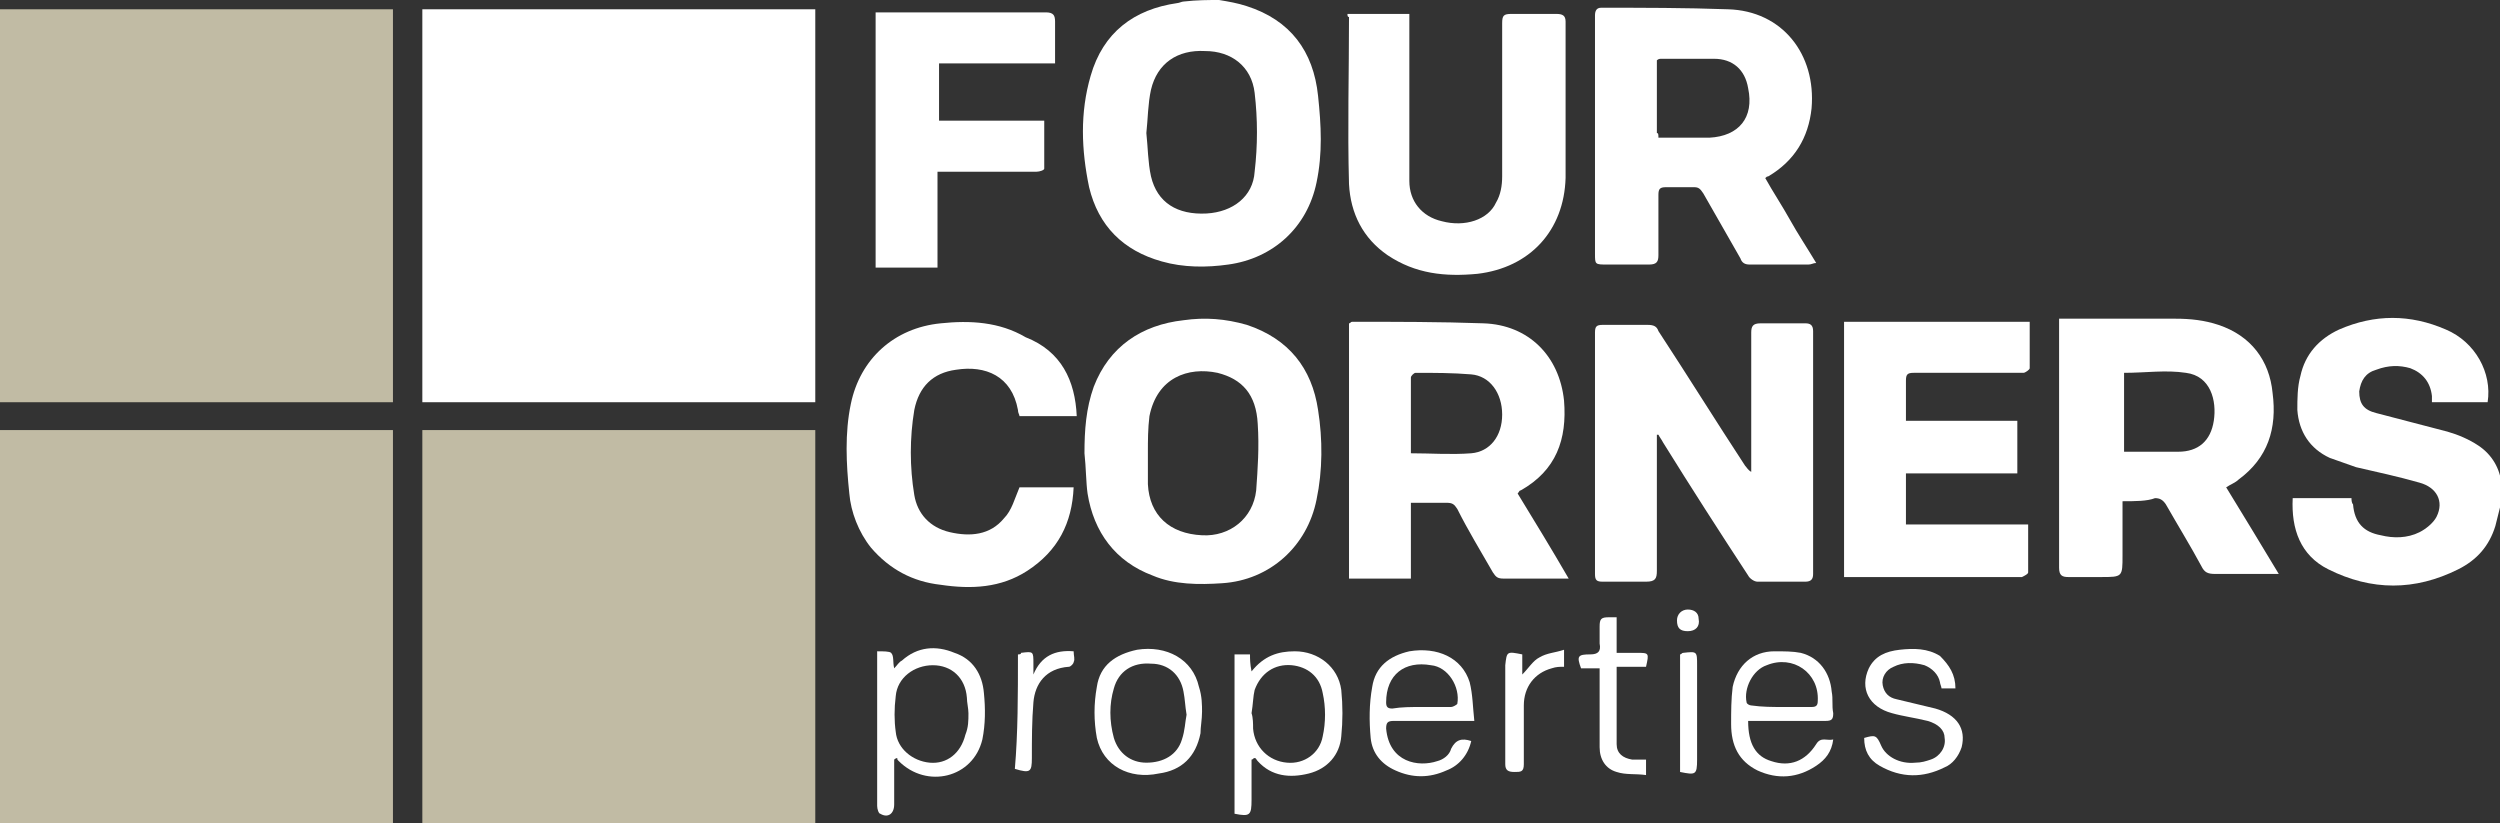
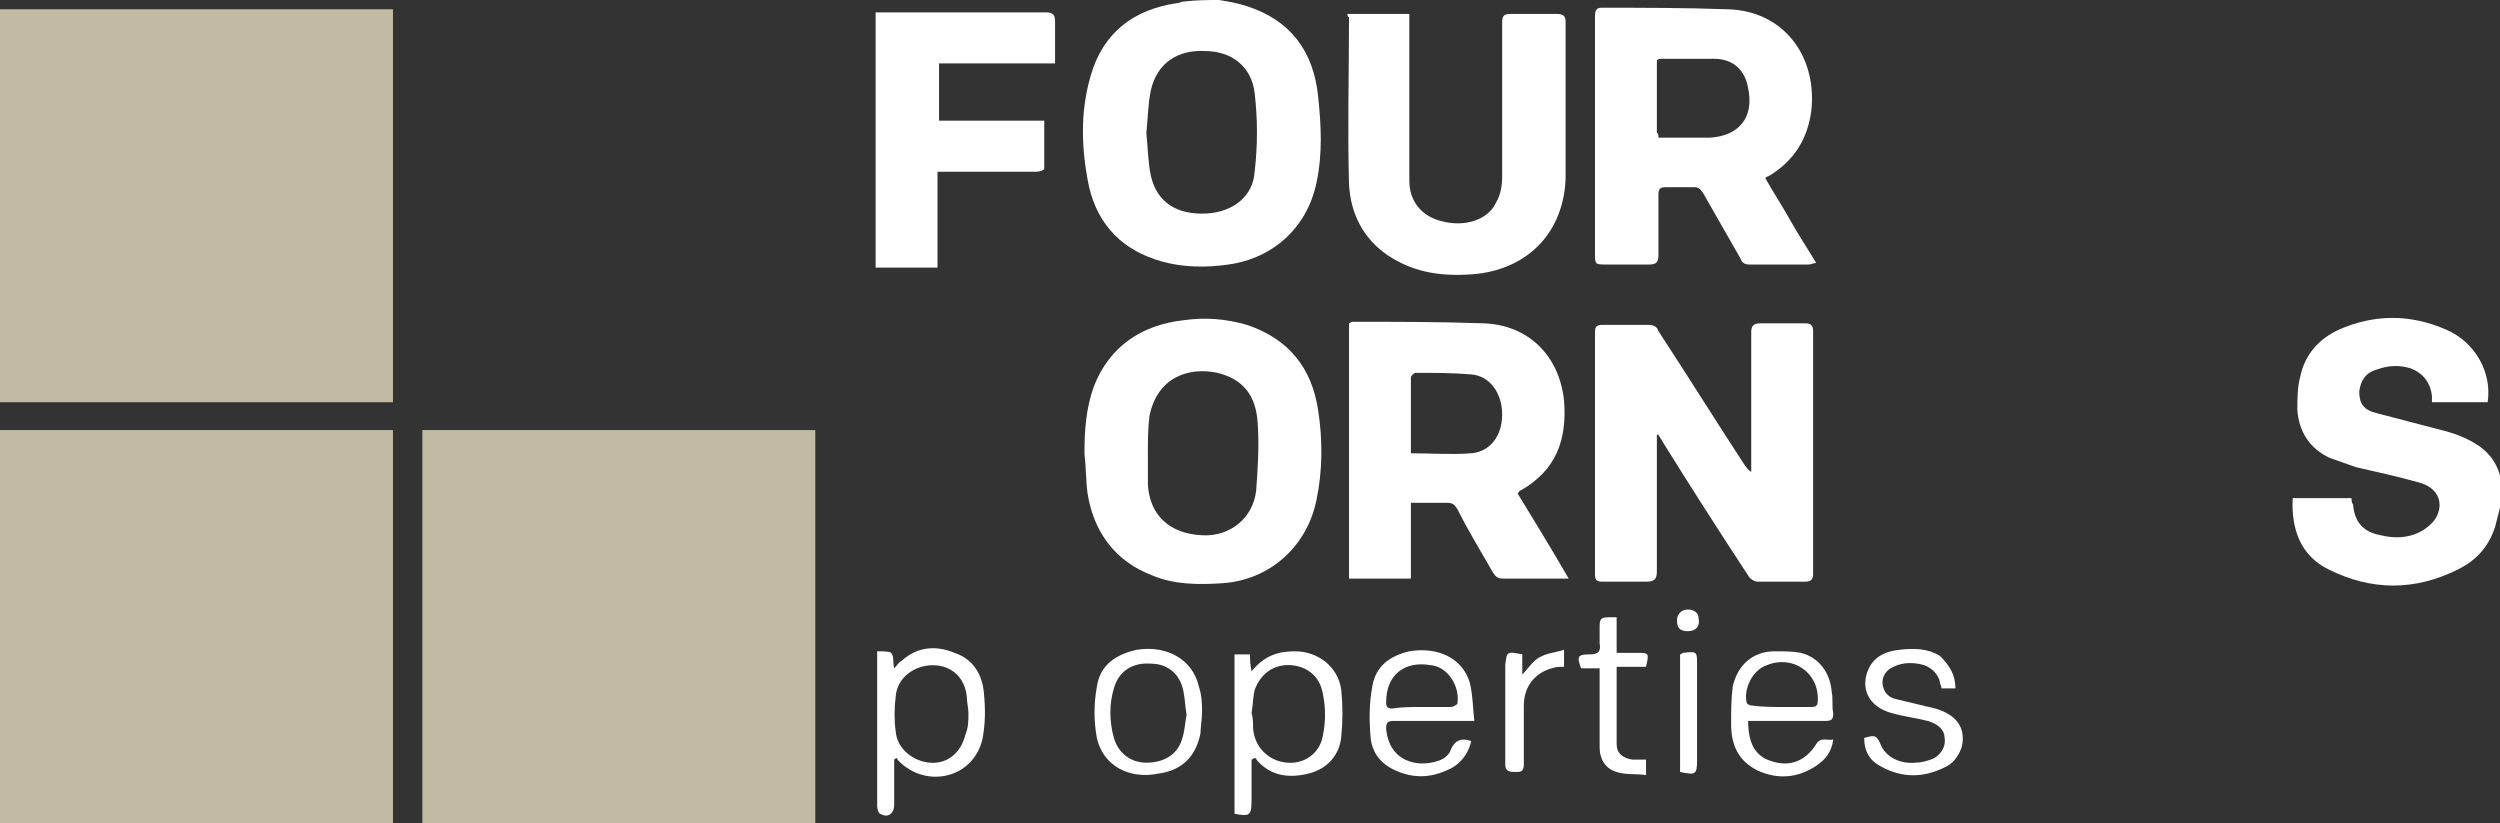
<svg xmlns="http://www.w3.org/2000/svg" version="1.1" id="Layer_1" x="0px" y="0px" width="161.6px" height="53.2px" viewBox="0 0 161.6 53.2" style="enable-background:new 0 0 161.6 53.2;" xml:space="preserve">
  <rect x="0" y="0" width="161.6" height="53.2" fill="#333333" stroke="none" />
  <style type="text/css">
	.st0{fill:#FFFFFF;}
	.st1{fill:#C1BBA4;}
</style>
  <g>
    <path class="st0" d="M78.8,0c0.6,0.1,1.2,0.2,1.8,0.4c2.8,0.9,4.3,2.9,4.6,5.8c0.2,1.9,0.3,3.7-0.1,5.6c-0.6,2.9-2.8,4.9-5.7,5.3   c-1.4,0.2-2.9,0.2-4.3-0.2c-2.5-0.7-4.1-2.3-4.7-4.8c-0.5-2.4-0.6-4.8,0.1-7.2c0.8-2.8,2.8-4.3,5.6-4.7c0.1,0,0.3-0.1,0.4-0.1   C77.4,0,78.1,0,78.8,0z M74.1,8.6c0.1,0.9,0.1,1.9,0.3,2.8c0.4,1.7,1.7,2.5,3.6,2.4c1.7-0.1,3-1.1,3.1-2.7c0.2-1.7,0.2-3.4,0-5.1   c-0.2-1.7-1.5-2.7-3.2-2.7c-1.8-0.1-3.1,0.8-3.5,2.5C74.2,6.7,74.2,7.7,74.1,8.6z" />
    <path class="st0" d="M161.6,32.8c-0.1,0.4-0.2,0.8-0.3,1.2c-0.4,1.3-1.2,2.2-2.4,2.8c-2.8,1.4-5.6,1.4-8.4,0   c-1.8-0.9-2.4-2.6-2.3-4.6c1.3,0,2.5,0,3.8,0c0,0.1,0,0.3,0.1,0.4c0.1,1.2,0.7,1.8,1.8,2c0.8,0.2,1.7,0.2,2.5-0.2   c0.4-0.2,0.9-0.6,1.1-1c0.5-1,0-1.9-1.1-2.2c-1.4-0.4-2.8-0.7-4.1-1c-0.6-0.2-1.1-0.4-1.7-0.6c-1.3-0.6-2-1.7-2.1-3.1   c0-0.7,0-1.5,0.2-2.2c0.3-1.4,1.2-2.4,2.5-3c2.3-1,4.6-1,6.9,0c1.9,0.8,3,2.8,2.7,4.7c-1.2,0-2.4,0-3.6,0c0-0.1,0-0.3,0-0.4   c-0.1-0.9-0.6-1.5-1.4-1.8c-0.7-0.2-1.4-0.2-2.2,0.1c-0.7,0.2-1,0.7-1.1,1.4c0,0.8,0.3,1.2,1.1,1.4c1.5,0.4,3.1,0.8,4.6,1.2   c0.7,0.2,1.4,0.5,2,0.9c0.9,0.6,1.4,1.5,1.5,2.5c0,0.2,0.1,0.4,0.1,0.5C161.6,32.3,161.6,32.6,161.6,32.8z" />
    <path class="st0" d="M107.1,28.1c0,0.2,0,0.4,0,0.6c0,2.7,0,5.4,0,8.2c0,0.5-0.1,0.7-0.7,0.7c-0.9,0-1.9,0-2.8,0   c-0.4,0-0.5-0.1-0.5-0.5c0-5.2,0-10.4,0-15.6c0-0.4,0.1-0.5,0.5-0.5c1,0,1.9,0,2.9,0c0.4,0,0.6,0.1,0.7,0.4   c1.9,2.9,3.7,5.8,5.6,8.7c0.1,0.1,0.2,0.3,0.4,0.4c0-0.2,0-0.4,0-0.6c0-2.8,0-5.6,0-8.4c0-0.4,0.1-0.6,0.6-0.6c1,0,1.9,0,2.9,0   c0.3,0,0.5,0.1,0.5,0.5c0,5.2,0,10.4,0,15.7c0,0.3-0.1,0.5-0.5,0.5c-1,0-2,0-3.1,0c-0.2,0-0.5-0.2-0.6-0.4   c-1.9-2.9-3.7-5.7-5.5-8.6c-0.1-0.2-0.2-0.3-0.3-0.5C107.2,28.1,107.2,28.1,107.1,28.1z" />
-     <path class="st0" d="M137.2,32.4c0,1.2,0,2.4,0,3.5c0,1.4,0,1.4-1.4,1.4c-0.7,0-1.4,0-2.1,0c-0.4,0-0.6-0.1-0.6-0.6   c0-2.4,0-4.7,0-7.1c0-2.8,0-5.5,0-8.3c0-0.2,0-0.4,0-0.7c0.2,0,0.4,0,0.6,0c2.3,0,4.6,0,6.9,0c1,0,1.9,0.1,2.8,0.4   c2.1,0.7,3.3,2.3,3.5,4.4c0.3,2.3-0.3,4.2-2.2,5.6c-0.2,0.2-0.5,0.3-0.8,0.5c1.1,1.8,2.2,3.6,3.4,5.6c-0.4,0-0.7,0-0.9,0   c-1.1,0-2.1,0-3.2,0c-0.5,0-0.7-0.1-0.9-0.5c-0.7-1.3-1.5-2.6-2.3-4c-0.2-0.3-0.4-0.4-0.7-0.4C138.8,32.4,138,32.4,137.2,32.4z    M137.3,29.2c1.2,0,2.4,0,3.5,0c1.3,0,2.1-0.7,2.3-2c0.2-1.3-0.2-2.9-1.8-3.1c-1.3-0.2-2.6,0-4,0C137.3,25.8,137.3,27.5,137.3,29.2   z" />
    <path class="st0" d="M98.1,31.9c1.1,1.8,2.2,3.6,3.3,5.5c-0.2,0-0.3,0-0.5,0c-1.2,0-2.5,0-3.7,0c-0.4,0-0.5-0.1-0.7-0.4   c-0.8-1.4-1.6-2.7-2.3-4.1c-0.2-0.3-0.3-0.4-0.7-0.4c-0.7,0-1.5,0-2.3,0c0,1.6,0,3.2,0,4.9c-1.4,0-2.7,0-4,0c0-5.5,0-11,0-16.5   c0.1,0,0.1-0.1,0.2-0.1c2.8,0,5.7,0,8.5,0.1c2.9,0.1,4.9,2.1,5.2,5c0.2,2.5-0.5,4.5-2.8,5.8C98.2,31.7,98.2,31.8,98.1,31.9z    M91.2,29.3c1.3,0,2.6,0.1,3.9,0c1.2-0.1,2-1.1,2-2.5c0-1.4-0.8-2.5-2-2.6c-1.2-0.1-2.4-0.1-3.6-0.1c-0.1,0-0.3,0.2-0.3,0.3   C91.2,26,91.2,27.6,91.2,29.3z" />
    <path class="st0" d="M114.1,11.5c0.5,0.9,1.1,1.8,1.6,2.7c0.5,0.9,1.1,1.8,1.7,2.8c-0.2,0-0.3,0.1-0.5,0.1c-1.3,0-2.5,0-3.8,0   c-0.3,0-0.5-0.1-0.6-0.4c-0.8-1.4-1.6-2.8-2.4-4.2c-0.2-0.3-0.3-0.4-0.6-0.4c-0.6,0-1.2,0-1.8,0c-0.4,0-0.5,0.1-0.5,0.5   c0,1.3,0,2.6,0,3.9c0,0.4-0.1,0.6-0.6,0.6c-0.9,0-1.8,0-2.7,0c-0.8,0-0.8,0-0.8-0.7c0-4.6,0-9.2,0-13.8c0-0.5,0-1.1,0-1.6   c0-0.3,0.1-0.5,0.4-0.5c2.7,0,5.4,0,8.2,0.1c3.5,0.1,5.7,2.9,5.4,6.4c-0.2,1.9-1.1,3.4-2.8,4.4C114.3,11.4,114.2,11.4,114.1,11.5   C114.2,11.4,114.2,11.5,114.1,11.5z M107.2,8.9c1.1,0,2.2,0,3.3,0c1.9-0.1,2.9-1.3,2.5-3.2c-0.2-1.2-1-1.9-2.2-1.9   c-1.1,0-2.2,0-3.4,0c-0.1,0-0.2,0-0.3,0.1c0,1.6,0,3.1,0,4.7C107.2,8.6,107.2,8.7,107.2,8.9z" />
    <path class="st0" d="M70.1,29.3c0-1.5,0.1-2.9,0.6-4.3c1-2.6,3.1-4,5.8-4.3c1.4-0.2,2.7-0.1,4.1,0.3c2.7,0.9,4.2,2.8,4.6,5.5   c0.3,1.9,0.3,3.9-0.1,5.8c-0.6,3-3,5.2-6.1,5.4c-1.5,0.1-3.1,0.1-4.5-0.5c-2.4-0.9-3.8-2.8-4.2-5.3C70.2,31.2,70.2,30.2,70.1,29.3z    M74.2,31.3c0.1,2,1.4,3.2,3.5,3.3c1.8,0.1,3.3-1.1,3.5-2.9c0.1-1.4,0.2-2.8,0.1-4.3c-0.1-1.9-1-2.9-2.6-3.3   c-1.9-0.4-3.9,0.3-4.4,2.8c-0.1,0.8-0.1,1.6-0.1,2.3L74.2,31.3z" />
-     <path class="st0" d="M119.2,20.8c4,0,8,0,12,0c0,1,0,2,0,3c0,0.1-0.3,0.3-0.4,0.3c-1,0-2.1,0-3.1,0c-1.3,0-2.7,0-4,0   c-0.4,0-0.5,0.1-0.5,0.5c0,0.9,0,1.7,0,2.6c2.4,0,4.8,0,7.2,0c0,1.2,0,2.2,0,3.4c-2.4,0-4.7,0-7.2,0c0,1.1,0,2.2,0,3.3   c2.6,0,5.2,0,7.9,0c0,1.1,0,2.1,0,3.1c0,0.1-0.2,0.2-0.4,0.3c-0.7,0-1.4,0-2,0c-2.9,0-5.9,0-8.8,0c-0.2,0-0.5,0-0.7,0   C119.2,31.8,119.2,26.3,119.2,20.8z" />
    <path class="st0" d="M87.1,0.9c1.3,0,2.6,0,4,0c0,0.2,0,0.4,0,0.6c0,3.4,0,6.8,0,10.2c0,1.3,0.8,2.3,2.1,2.6c1.5,0.4,3-0.1,3.5-1.2   c0.3-0.5,0.4-1.1,0.4-1.7c0-3.3,0-6.6,0-9.9c0-0.5,0.1-0.6,0.6-0.6c1,0,1.9,0,2.9,0c0.4,0,0.6,0.1,0.6,0.5c0,3.4,0,6.8,0,10.1   c-0.1,3.4-2.3,5.8-5.7,6.2c-2.1,0.2-4,0-5.8-1.2c-1.6-1.1-2.4-2.7-2.5-4.6c-0.1-3.6,0-7.2,0-10.8C87.1,1.1,87.1,1,87.1,0.9z" />
-     <path class="st0" d="M69.6,26.9c-1.3,0-2.5,0-3.7,0c0-0.1-0.1-0.2-0.1-0.4c-0.4-2.2-2.1-2.9-4-2.6c-1.5,0.2-2.4,1.1-2.7,2.6   c-0.3,1.8-0.3,3.7,0,5.5c0.2,1.2,1,2.1,2.3,2.4c1.3,0.3,2.6,0.2,3.5-0.9c0.5-0.5,0.7-1.3,1-2c1,0,2.3,0,3.5,0c-0.1,2.3-1,4.1-3,5.4   c-1.7,1.1-3.6,1.2-5.6,0.9c-1.8-0.2-3.3-1-4.5-2.4c-0.8-1-1.3-2.3-1.4-3.5c-0.2-1.9-0.3-3.9,0.1-5.8c0.6-2.9,2.8-4.9,5.8-5.2   c1.9-0.2,3.8-0.1,5.5,0.9C68.6,22.7,69.5,24.6,69.6,26.9z" />
    <path class="st0" d="M60.7,7.8c2.3,0,4.5,0,6.8,0c0,1.1,0,2.1,0,3.1c0,0.1-0.3,0.2-0.5,0.2c-1.5,0-3,0-4.5,0c-0.6,0-1.2,0-1.9,0   c0,2.1,0,4.2,0,6.2c-1.4,0-2.7,0-4,0c0-5.5,0-11,0-16.5c0.2,0,0.3,0,0.5,0c3.5,0,7,0,10.5,0c0.5,0,0.6,0.2,0.6,0.6   c0,0.9,0,1.8,0,2.7c-2.5,0-5,0-7.5,0C60.7,5.4,60.7,6.5,60.7,7.8z" />
    <path class="st0" d="M80.9,49.1c0,0.9,0,1.8,0,2.6c0,1-0.1,1.1-1.1,0.9c0-3.4,0-6.8,0-10.3c0.3,0,0.6,0,1,0c0,0.3,0,0.6,0.1,1.1   c0.8-1,1.7-1.3,2.8-1.3c1.5,0,2.8,1,3,2.5c0.1,1,0.1,2,0,3c-0.1,1.2-0.9,2.1-2.1,2.4c-1.2,0.3-2.4,0.2-3.3-0.8   c-0.1-0.1-0.1-0.2-0.2-0.2C81,49,81,49.1,80.9,49.1z M80.9,46.1C80.9,46.1,80.9,46.1,80.9,46.1c0.1,0.3,0.1,0.7,0.1,1   c0.1,1.2,1,2.1,2.2,2.2c1.1,0.1,2.1-0.6,2.3-1.7c0.2-0.9,0.2-1.9,0-2.8c-0.2-1.1-1-1.7-2-1.8c-1.1-0.1-2,0.5-2.4,1.6   C81,45,81,45.5,80.9,46.1z" />
    <path class="st0" d="M57.8,49.1c0,1,0,2,0,2.9c0,0.6-0.4,0.9-0.9,0.6c-0.1,0-0.2-0.3-0.2-0.5c0-2.2,0-4.3,0-6.5c0-1.1,0-2.2,0-3.5   c0.4,0,0.8,0,0.9,0.1c0.2,0.2,0.1,0.6,0.2,1c0.2-0.2,0.3-0.4,0.5-0.5c1-0.9,2.2-1,3.4-0.5c1.2,0.4,1.8,1.4,1.9,2.6   c0.1,1,0.1,2-0.1,3c-0.6,2.5-3.6,3.2-5.4,1.4c-0.1-0.1-0.1-0.1-0.1-0.2C58,49,57.9,49,57.8,49.1z M62.6,46.1   C62.6,46.1,62.6,46.1,62.6,46.1c0-0.3-0.1-0.7-0.1-1c-0.1-1.3-1-2.1-2.2-2.1c-1.2,0-2.3,0.8-2.4,2c-0.1,0.8-0.1,1.6,0,2.3   c0.1,1.1,1.1,1.9,2.2,2c1.1,0.1,2-0.6,2.3-1.8C62.6,47,62.6,46.6,62.6,46.1z" />
    <path class="st0" d="M95.1,47.9c-0.2,0.9-0.8,1.6-1.6,1.9c-1.1,0.5-2.2,0.5-3.3,0c-0.9-0.4-1.5-1.1-1.6-2.1   c-0.1-1.1-0.1-2.2,0.1-3.3c0.2-1.3,1.1-2,2.4-2.3c1.8-0.3,3.4,0.4,3.9,2c0.2,0.8,0.2,1.6,0.3,2.5c-0.3,0-0.5,0-0.7,0   c-1.5,0-3,0-4.5,0c-0.4,0-0.5,0.1-0.5,0.5c0.2,2.2,2.1,2.5,3.3,2.1c0.4-0.1,0.8-0.4,0.9-0.8C94.1,47.8,94.5,47.7,95.1,47.9z    M91.9,45.7c0.6,0,1.3,0,1.9,0c0.1,0,0.3-0.1,0.4-0.2c0.2-1.1-0.6-2.4-1.7-2.5c-1.7-0.3-2.9,0.6-2.9,2.4c0,0.3,0.1,0.4,0.4,0.4   C90.6,45.7,91.2,45.7,91.9,45.7z" />
    <path class="st0" d="M113,46.6c0,1.5,0.5,2.3,1.5,2.6c1.2,0.4,2.2,0,2.9-1.1c0.3-0.5,0.7-0.2,1.1-0.3c-0.1,0.8-0.5,1.3-1.1,1.7   c-1.2,0.8-2.5,0.9-3.8,0.3c-1.2-0.6-1.7-1.6-1.7-3c0-0.8,0-1.6,0.1-2.4c0.3-1.4,1.3-2.3,2.7-2.3c0.6,0,1.2,0,1.7,0.1   c1.2,0.3,1.9,1.3,2,2.5c0.1,0.5,0,0.9,0.1,1.4c0,0.4-0.1,0.5-0.5,0.5c-1.5,0-3,0-4.5,0C113.4,46.6,113.2,46.6,113,46.6z    M115.2,45.7c0.6,0,1.3,0,1.9,0c0.3,0,0.4-0.1,0.4-0.4c0.1-1.8-1.6-3-3.3-2.3c-0.9,0.3-1.5,1.5-1.3,2.4c0,0.1,0.2,0.2,0.3,0.2   C113.9,45.7,114.6,45.7,115.2,45.7z" />
    <path class="st0" d="M77.7,46c0,0.5-0.1,1-0.1,1.4c-0.3,1.5-1.2,2.4-2.7,2.6c-1.9,0.4-3.6-0.5-4-2.3c-0.2-1.1-0.2-2.2,0-3.3   c0.2-1.4,1.2-2.1,2.6-2.4c1.9-0.3,3.6,0.6,4,2.4C77.7,45,77.7,45.6,77.7,46z M76.7,46.2c-0.1-0.6-0.1-1-0.2-1.5   c-0.2-1.1-1-1.8-2.1-1.8c-1.2-0.1-2.1,0.5-2.4,1.6c-0.3,1-0.3,2.1,0,3.2c0.3,1,1.1,1.6,2.1,1.6c1.1,0,2-0.5,2.3-1.5   C76.6,47.2,76.6,46.7,76.7,46.2z" />
    <path class="st0" d="M126.4,44.5c-0.3,0-0.6,0-0.9,0c0-0.1-0.1-0.3-0.1-0.4c-0.1-0.5-0.5-0.9-1-1.1c-0.7-0.2-1.4-0.2-2,0.1   c-0.5,0.2-0.8,0.7-0.7,1.2c0.1,0.5,0.4,0.8,0.9,0.9c0.8,0.2,1.7,0.4,2.5,0.6c1.4,0.4,2,1.3,1.7,2.5c-0.2,0.6-0.6,1.1-1.1,1.3   c-1.4,0.7-2.8,0.7-4.2-0.1c-0.7-0.4-1-1-1-1.8c0.7-0.2,0.8-0.2,1.1,0.5c0.3,0.7,1.2,1.2,2.2,1.1c0.4,0,0.7-0.1,1-0.2   c0.6-0.2,1-0.8,0.9-1.4c0-0.5-0.4-0.9-1.1-1.1c-0.8-0.2-1.6-0.3-2.3-0.5c-1.5-0.4-2.1-1.6-1.5-2.9c0.4-0.8,1.1-1.1,2-1.2   c0.9-0.1,1.8-0.1,2.6,0.4C126,43,126.4,43.6,126.4,44.5z" />
    <path class="st0" d="M104.5,43.1c0,1.7,0,3.4,0,5c0,0.6,0.4,0.9,1,1c0.3,0,0.6,0,0.9,0c0,0.3,0,0.6,0,1c-0.7-0.1-1.3,0-1.9-0.2   c-0.7-0.2-1.1-0.8-1.1-1.6c0-1.5,0-3,0-4.4c0-0.2,0-0.4,0-0.7c-0.4,0-0.8,0-1.2,0c-0.3-0.8-0.2-0.9,0.6-0.9c0.5,0,0.7-0.2,0.6-0.7   c0-0.4,0-0.7,0-1.1c0-0.5,0.1-0.6,0.6-0.6c0.2,0,0.3,0,0.5,0c0,0.8,0,1.5,0,2.3c0.5,0,0.9,0,1.3,0c0.8,0,0.8,0,0.6,0.9   C105.9,43.1,105.2,43.1,104.5,43.1z" />
    <path class="st0" d="M98.4,42.3c0,0.5,0,0.9,0,1.3c0.4-0.4,0.7-0.9,1.1-1.1c0.5-0.3,1-0.3,1.6-0.5c0,0.5,0,0.8,0,1.1   c-0.3,0-0.5,0-0.8,0.1c-1.1,0.3-1.8,1.2-1.8,2.4c0,1.3,0,2.5,0,3.8c0,0.5-0.2,0.5-0.6,0.5c-0.4,0-0.6-0.1-0.6-0.5   c0-2.1,0-4.3,0-6.4C97.4,42.1,97.4,42.1,98.4,42.3z" />
-     <path class="st0" d="M65.8,42.3c0.1,0,0.2,0,0.2-0.1c0.8-0.1,0.8-0.1,0.8,0.7c0,0.2,0,0.5,0,0.7c0.5-1.2,1.4-1.6,2.6-1.5   c0,0.3,0.1,0.5,0,0.7c0,0.1-0.2,0.3-0.3,0.3c-1.5,0.1-2.2,1.1-2.3,2.3c-0.1,1.2-0.1,2.4-0.1,3.6c0,0.9-0.1,1-1.1,0.7   C65.8,47.4,65.8,44.9,65.8,42.3z" />
    <path class="st0" d="M108.6,49.9c0-2.5,0-5.1,0-7.6c0.1,0,0.1-0.1,0.2-0.1c0.9-0.1,0.9-0.1,0.9,0.8c0,2,0,4,0,6.1   C109.7,50.1,109.6,50.1,108.6,49.9z" />
    <path class="st0" d="M109.1,40.8c-0.5,0-0.7-0.2-0.7-0.7c0-0.4,0.3-0.7,0.7-0.7c0.4,0,0.7,0.2,0.7,0.6   C109.9,40.5,109.6,40.8,109.1,40.8z" />
  </g>
-   <rect x="27.3" y="0.6" class="st0" width="25.4" height="25.4" />
  <rect y="0.6" class="st1" width="25.4" height="25.4" />
  <rect x="27.3" y="27.8" class="st1" width="25.4" height="25.4" />
  <rect y="27.8" class="st1" width="25.4" height="25.4" />
</svg>